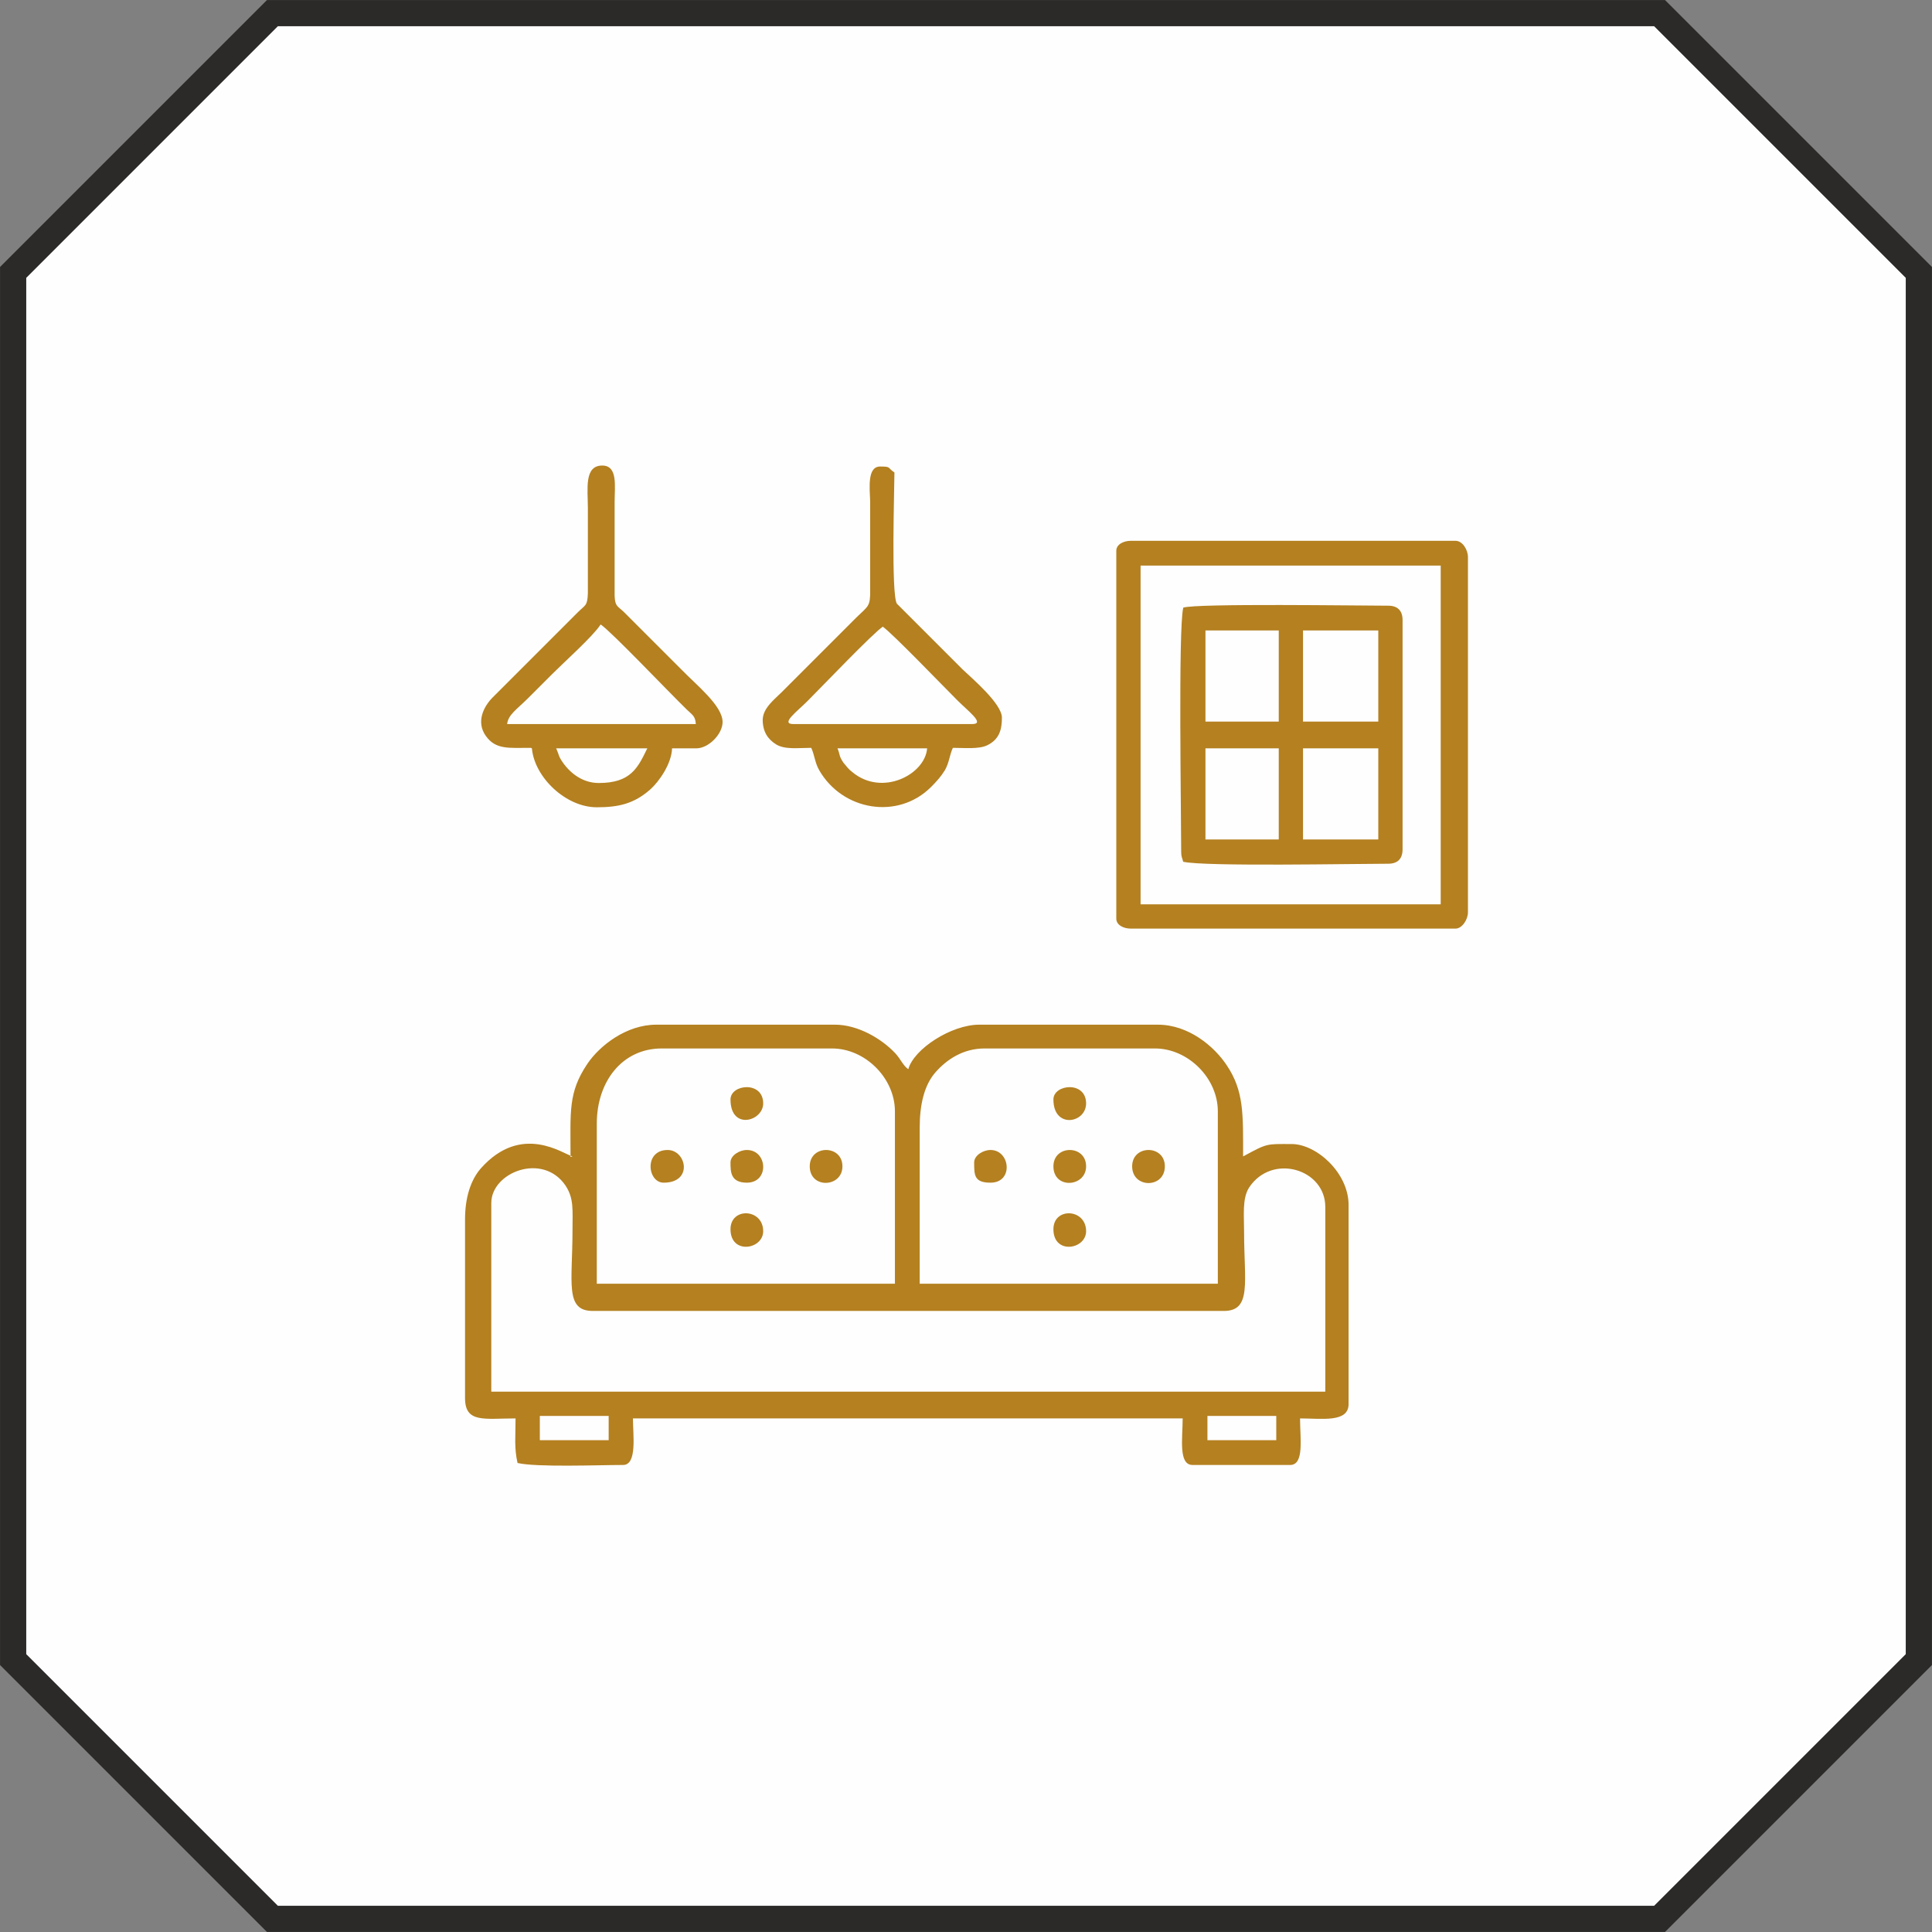
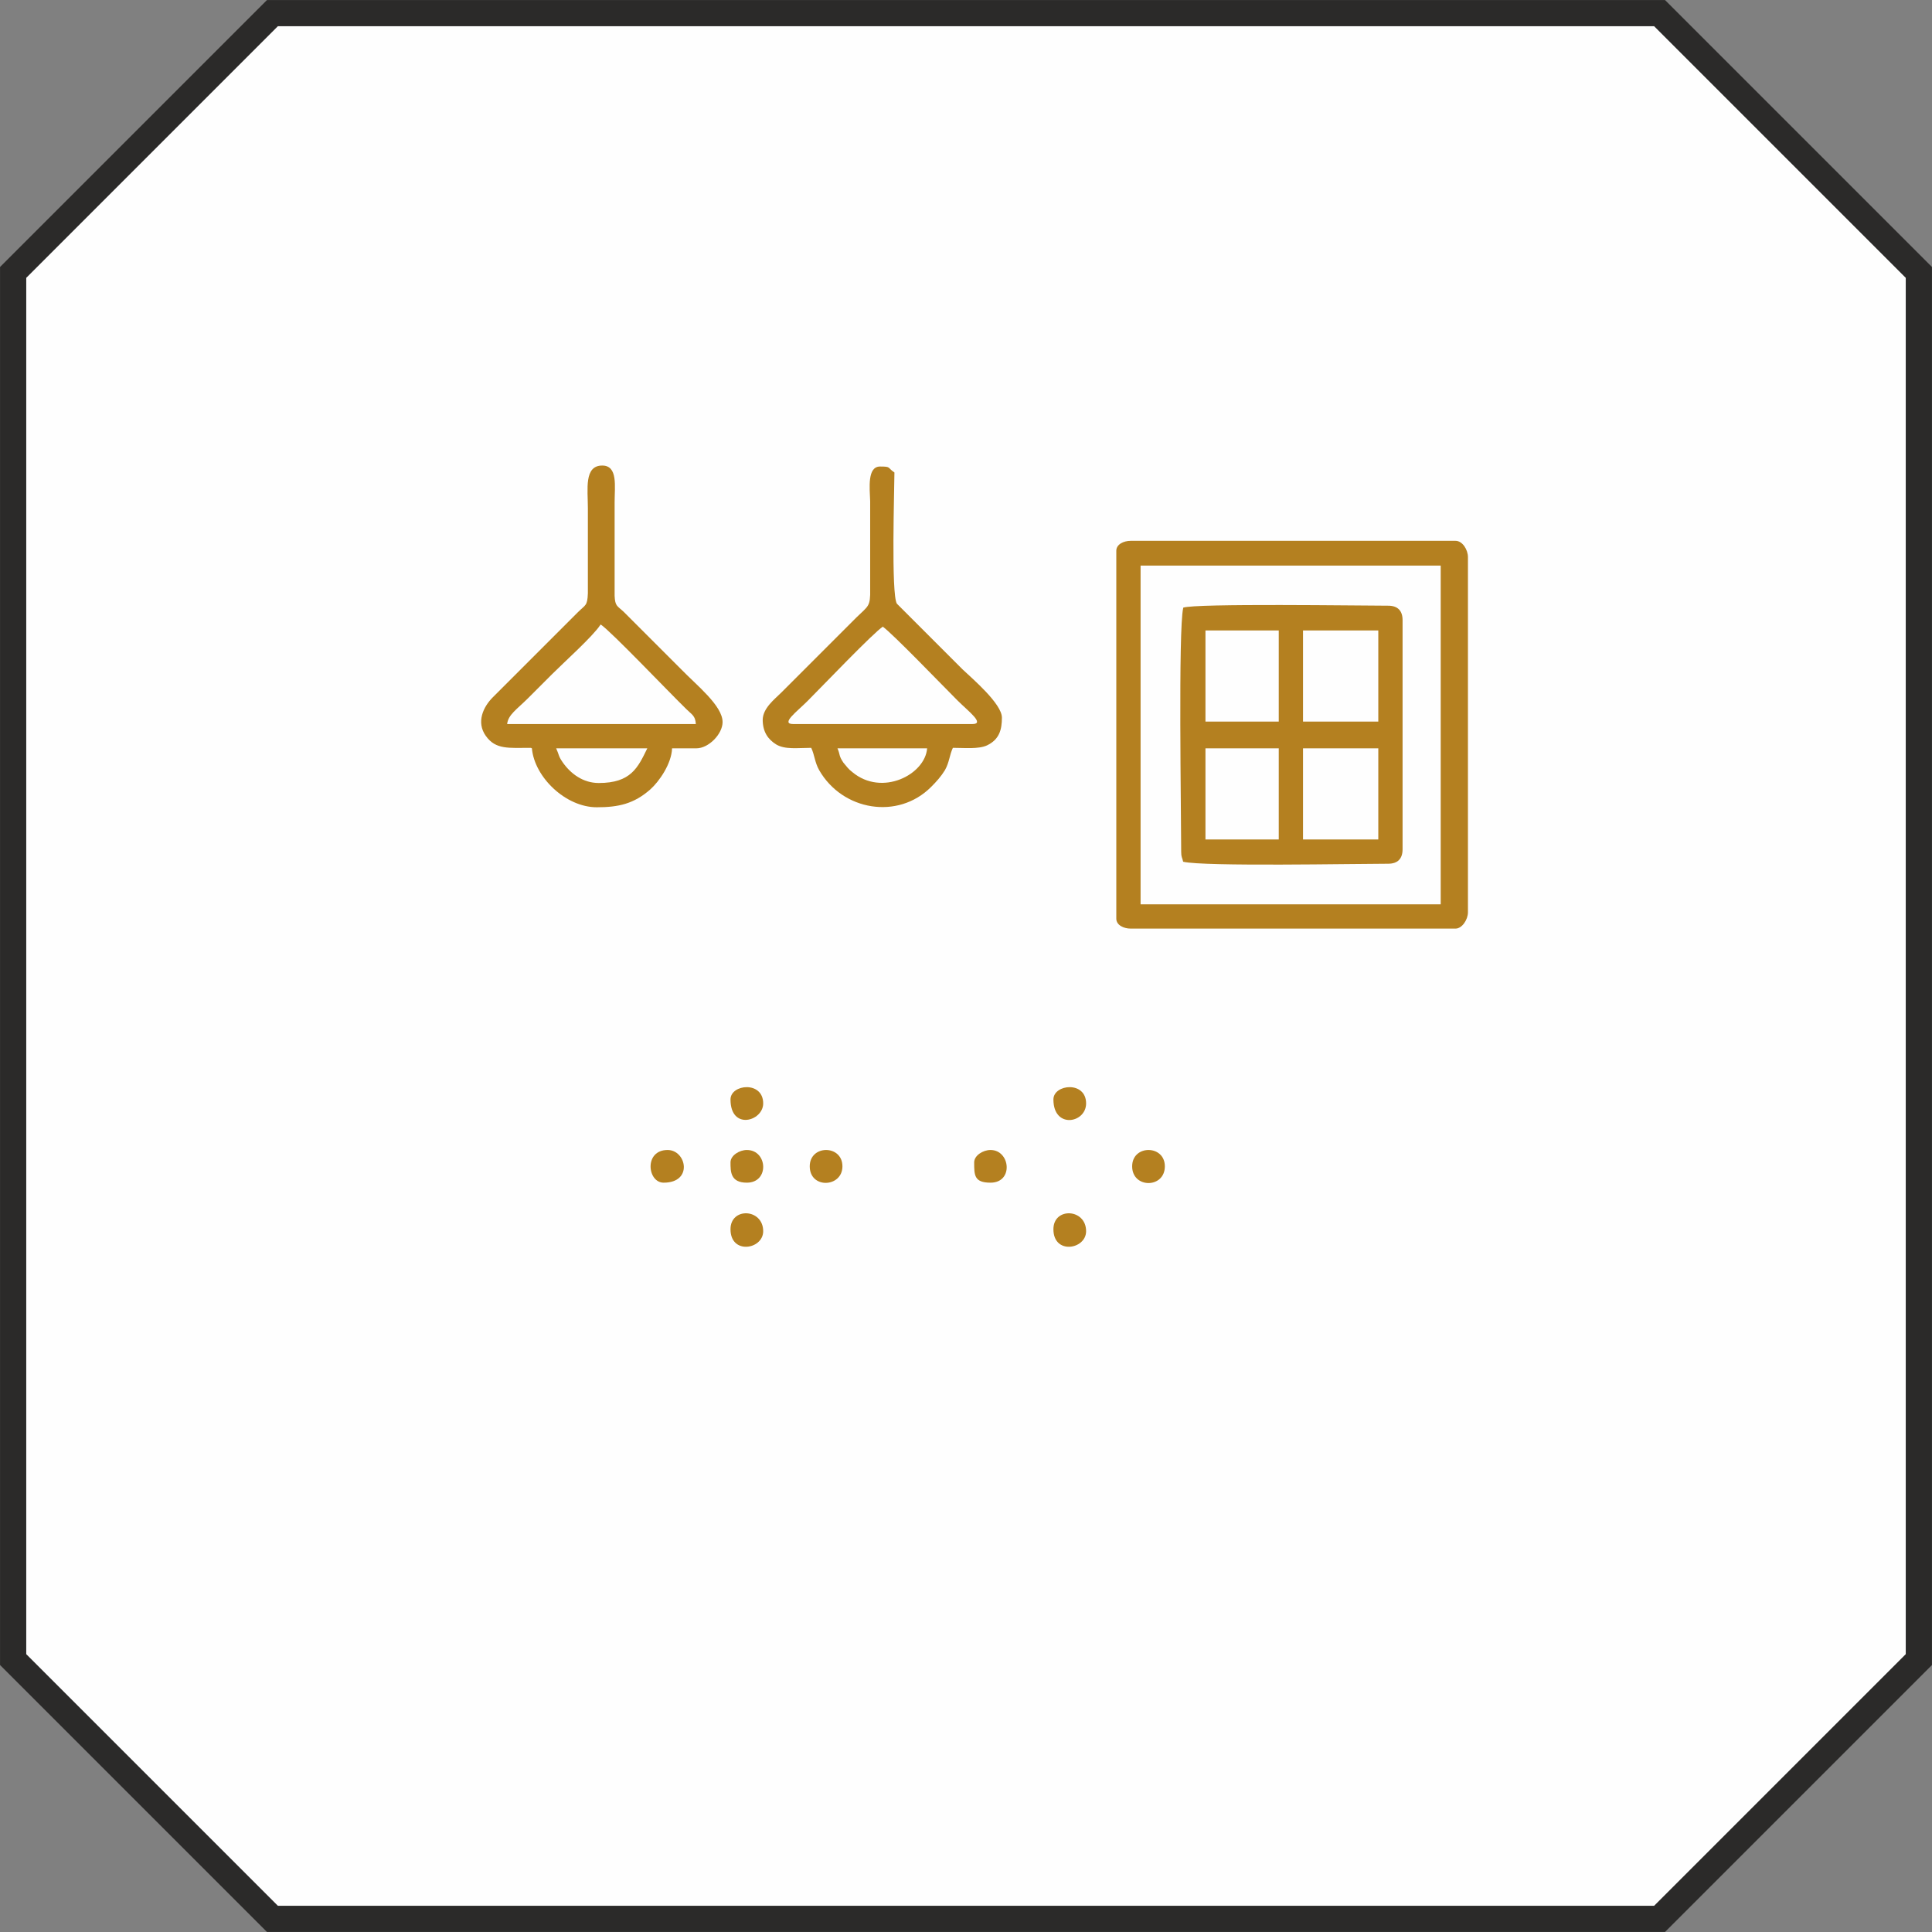
<svg xmlns="http://www.w3.org/2000/svg" xml:space="preserve" width="39.006mm" height="39.006mm" version="1.1" style="shape-rendering:geometricPrecision; text-rendering:geometricPrecision; image-rendering:optimizeQuality; fill-rule:evenodd; clip-rule:evenodd" viewBox="0 0 3901 3901">
  <rect x="0" y="0" width="3901" height="3901" fill="#808080" stroke="none" />
  <defs>
    <style type="text/css">
   
    .str0 {stroke:#2B2A29;stroke-width:105.83}
    .fil0 {fill:none}
    .fil1 {fill:#FEFEFE}
    .fil2 {fill:#B48020}
   
  </style>
  </defs>
  <g id="Layer_x0020_1">
    <g id="_958323168">
      <g>
        <polygon class="fil0 str0" points="561,53 3340,53 3848,561 3848,3340 3340,3848 561,3848 53,3340 53,561 " />
        <polygon id="1" class="fil1" points="561,53 3340,53 3848,561 3848,3340 3340,3848 561,3848 53,3340 53,561 " />
      </g>
      <g id="_958324608">
-         <path class="fil2" d="M2438 2859l139 0 0 49 -139 0 0 -49zm-1348 0l139 0 0 49 -139 0 0 -49zm-98 -430c0,-62 104,-103 150,-35 17,26 14,49 14,89 0,107 -16,164 41,164l1274 0c57,0 41,-58 41,-160 0,-33 -4,-67 10,-89 46,-70 154,-38 154,39l0 373 -1684 0 0 -381zm865 -152c0,-46 9,-86 32,-112 22,-25 55,-48 99,-48l344 0c67,0 127,60 127,127l0 348 -602 0 0 -316zm-652 -8c0,-86 52,-152 131,-152l344 0c67,0 127,60 127,127l0 348 -602 0 0 -324zm-49 66c-19,-5 -103,-68 -185,24 -21,24 -32,60 -32,103l0 361c0,51 39,41 102,41 0,37 -3,59 4,90 39,9 164,4 213,4 29,0 20,-61 20,-94l1110 0c0,40 -9,94 20,94l197 0c29,0 20,-54 20,-94 44,0 98,9 98,-29l0 -402c0,-65 -65,-123 -115,-123 -52,0 -48,-2 -98,25 0,-85 2,-132 -33,-184 -25,-38 -77,-82 -139,-82l-361 0c-56,0 -132,49 -143,90 -11,-8 -15,-20 -26,-32 -28,-30 -76,-58 -122,-58l-361 0c-60,0 -114,42 -139,79 -39,58 -34,96 -34,188z" />
        <path class="fil2" d="M2303 1142l606 0 0 684 -606 0 0 -684zm-49 -29l0 742c0,13 15,20 29,20l656 0c13,0 25,-18 25,-33l0 -717c0,-15 -11,-33 -25,-33l-656 0c-14,0 -29,7 -29,20z" />
-         <path class="fil2" d="M2631 1511l152 0 0 184 -152 0 0 -184zm-197 0l148 0 0 184 -148 0 0 -184zm197 -238l152 0 0 184 -152 0 0 -184zm-197 0l148 0 0 184 -148 0 0 -184zm-45 -45c-10,44 -4,416 -4,492 0,11 2,11 4,20 43,10 345,4 414,4 19,0 29,-10 29,-29l0 -463c0,-19 -10,-29 -29,-29 -54,0 -390,-5 -414,4z" />
+         <path class="fil2" d="M2631 1511l152 0 0 184 -152 0 0 -184zm-197 0l148 0 0 184 -148 0 0 -184m197 -238l152 0 0 184 -152 0 0 -184zm-197 0l148 0 0 184 -148 0 0 -184zm-45 -45c-10,44 -4,416 -4,492 0,11 2,11 4,20 43,10 345,4 414,4 19,0 29,-10 29,-29l0 -463c0,-19 -10,-29 -29,-29 -54,0 -390,-5 -414,4z" />
        <path class="fil2" d="M1123 1511l184 0c-19,39 -33,70 -98,70 -32,0 -57,-19 -73,-42 -9,-13 -7,-15 -13,-28zm90 -250c21,14 136,135 173,171 11,11 18,13 19,30l-381 0c2,-19 20,-30 42,-52 17,-17 32,-32 49,-49 24,-24 82,-76 97,-99zm-139 250c5,58 68,119 131,119 44,0 75,-7 108,-36 18,-16 43,-52 44,-83l49 0c25,0 53,-29 53,-53 0,-33 -52,-74 -83,-106l-117 -117c-13,-12 -17,-11 -18,-32l0 -189c0,-32 7,-74 -25,-74 -37,0 -29,48 -29,86l0 172c-1,26 -5,23 -20,38l-172 172c-19,19 -34,50 -14,78 20,28 46,24 91,24z" />
        <path class="fil2" d="M1692 1511l180 0c-4,53 -91,98 -151,48 -8,-6 -12,-12 -18,-19 -10,-15 -6,-15 -12,-29zm90 -246c19,13 120,118 151,149 22,22 57,48 30,48l-361 0c-27,0 7,-25 28,-46 31,-31 133,-138 153,-151zm-242 188c0,25 11,40 27,50 18,11 44,7 71,7 7,15 7,29 16,45 47,82 159,101 226,34 11,-11 20,-21 28,-34 9,-16 9,-30 16,-45 23,0 52,3 69,-5 25,-12 30,-32 30,-56 0,-28 -60,-79 -79,-97l-133 -133c-12,-18 -5,-235 -5,-265 -15,-10 -6,-12 -29,-12 -26,0 -21,43 -20,70l0 189c-1,27 -7,24 -38,56l-141 141c-14,14 -38,32 -38,56z" />
        <path class="fil2" d="M1475 2482c0,52 66,41 66,4 0,-46 -66,-49 -66,-4z" />
        <path class="fil2" d="M2127 2482c0,52 66,41 66,4 0,-46 -66,-49 -66,-4z" />
        <path class="fil2" d="M1967 2347c0,26 0,41 33,41 47,0 40,-66 0,-66 -15,0 -33,11 -33,25z" />
        <path class="fil2" d="M1340 2388c60,0 46,-66 8,-66 -48,0 -41,66 -8,66z" />
        <path class="fil2" d="M1475 2347c0,19 0,41 33,41 46,0 42,-66 0,-66 -15,0 -33,11 -33,25z" />
        <path class="fil2" d="M2127 2220c0,60 66,48 66,8 0,-46 -66,-39 -66,-8z" />
        <path class="fil2" d="M2286 2355c0,45 66,45 66,0 0,-44 -66,-44 -66,0z" />
-         <path class="fil2" d="M2127 2355c0,47 66,42 66,0 0,-44 -66,-44 -66,0z" />
        <path class="fil2" d="M1635 2355c0,46 66,43 66,0 0,-44 -66,-44 -66,0z" />
        <path class="fil2" d="M1475 2220c0,63 66,44 66,8 0,-46 -66,-39 -66,-8z" />
      </g>
    </g>
  </g>
</svg>